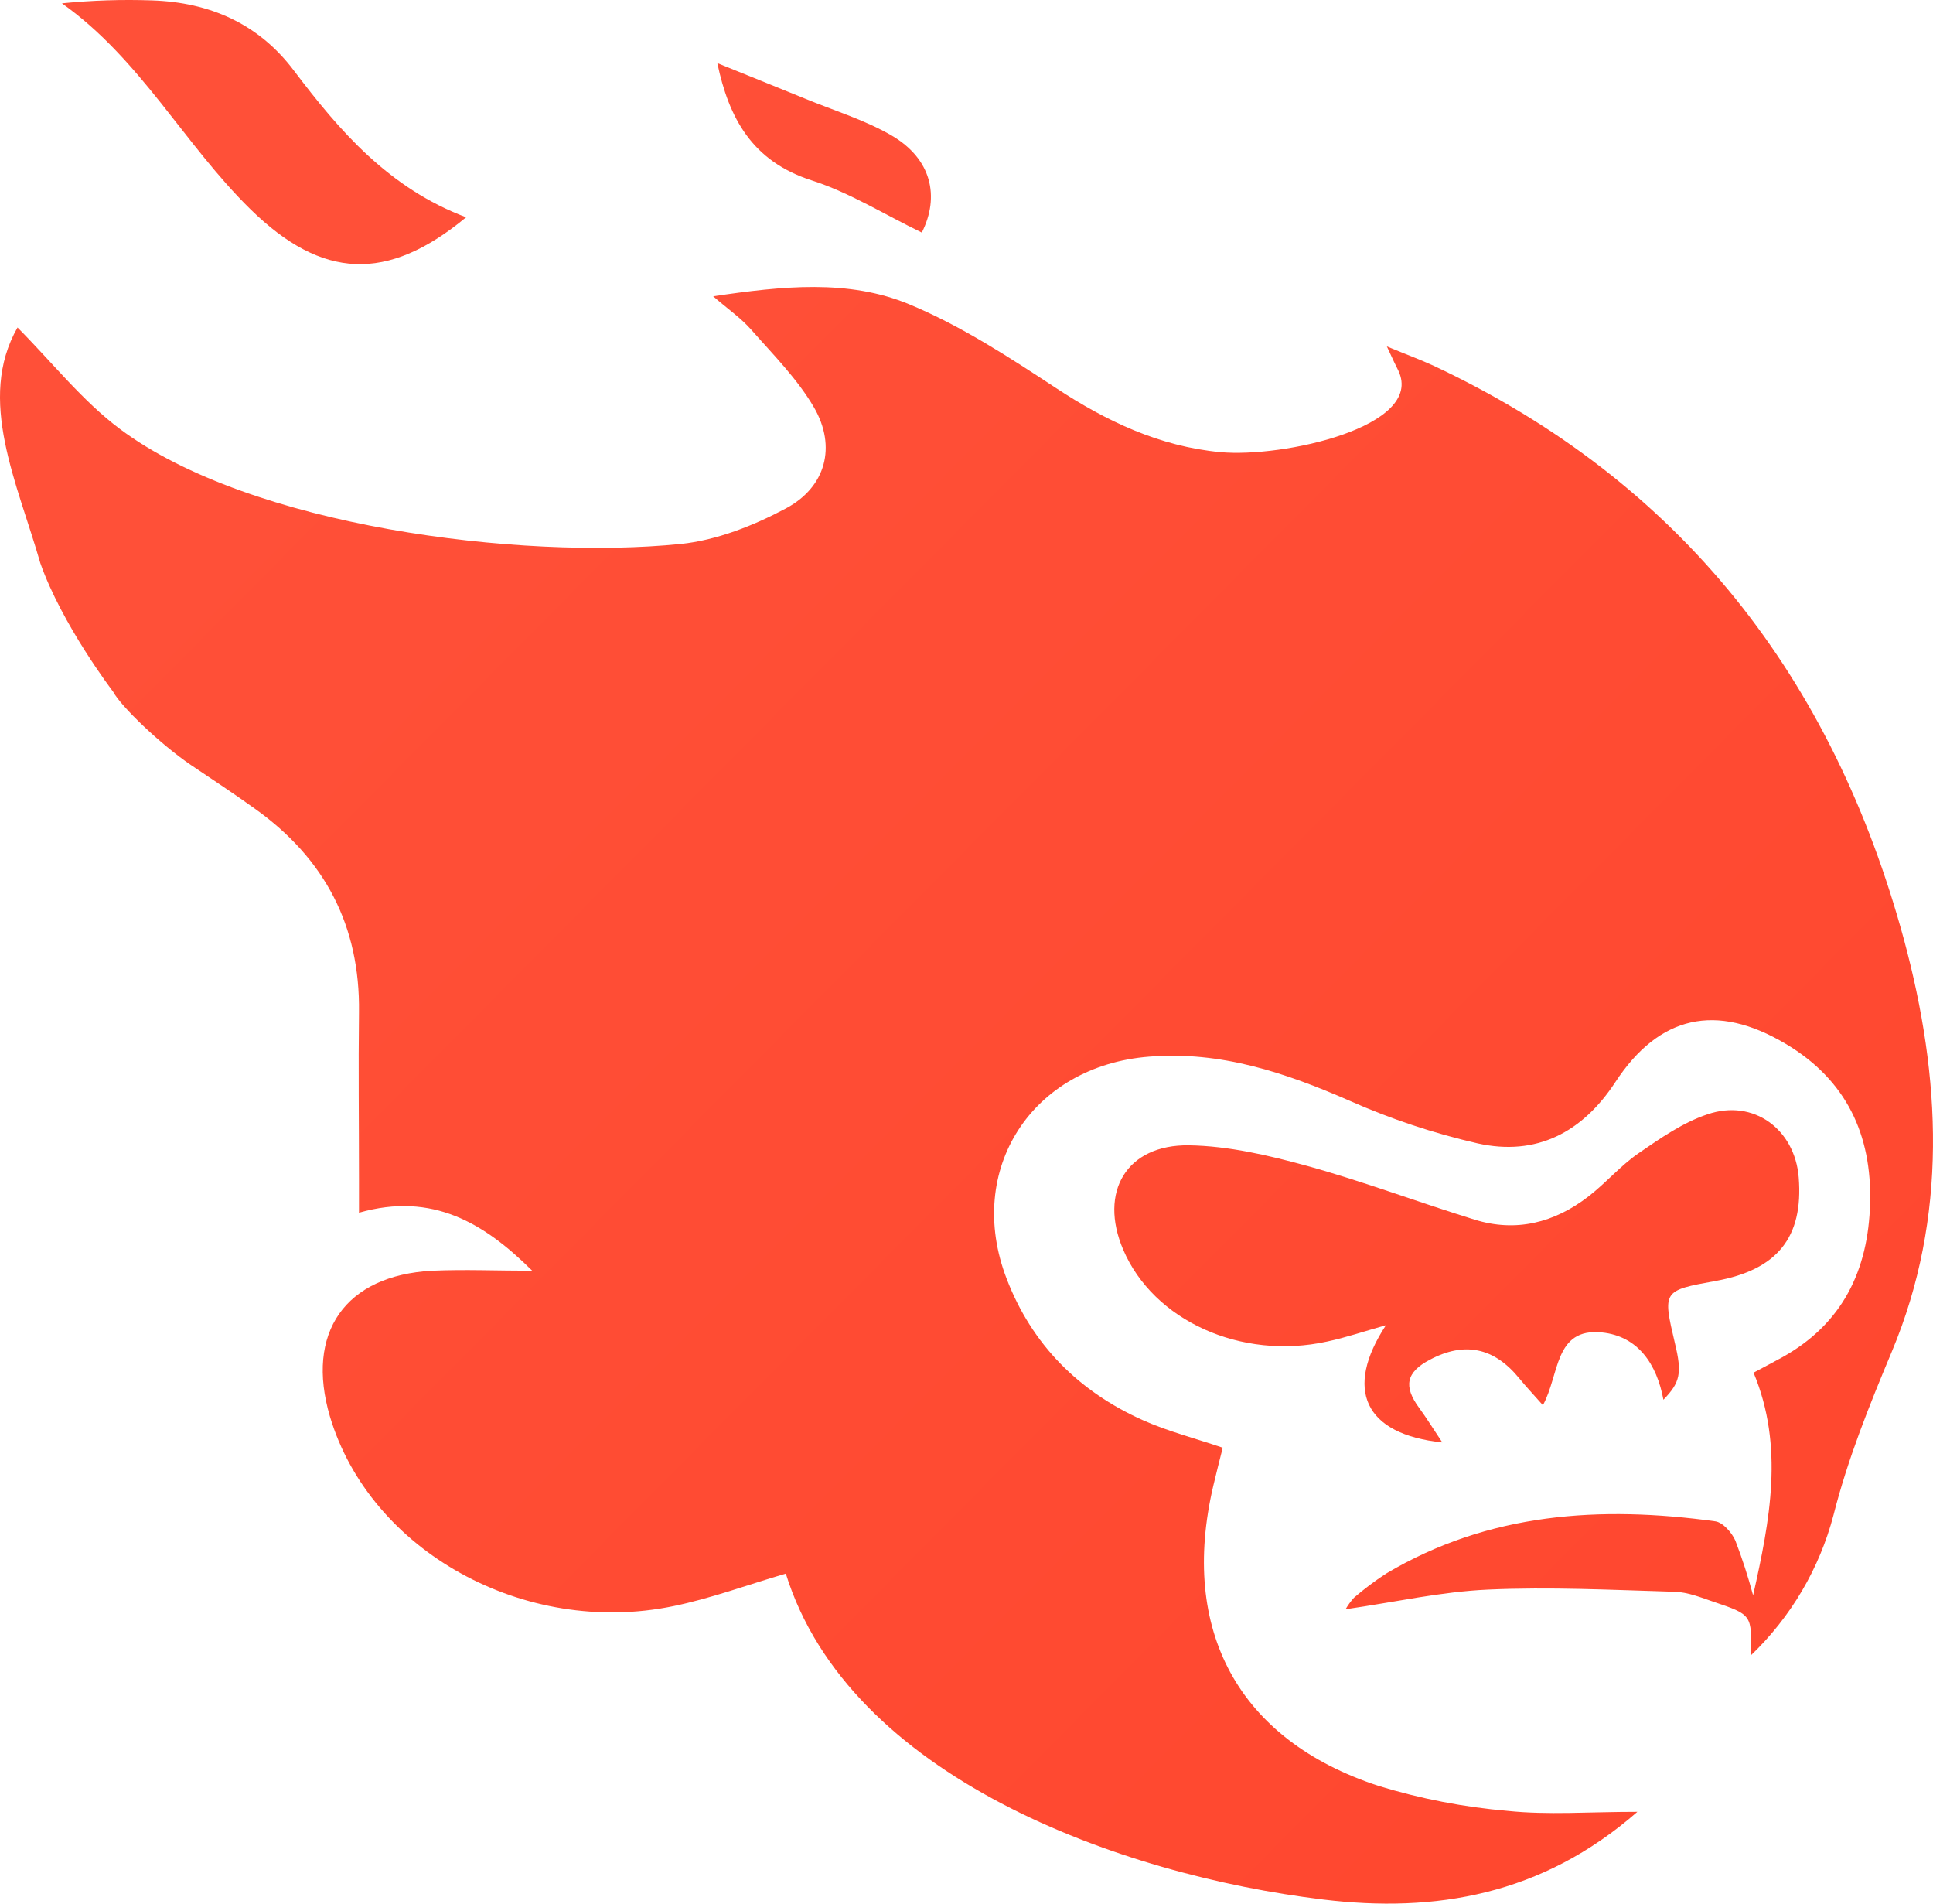
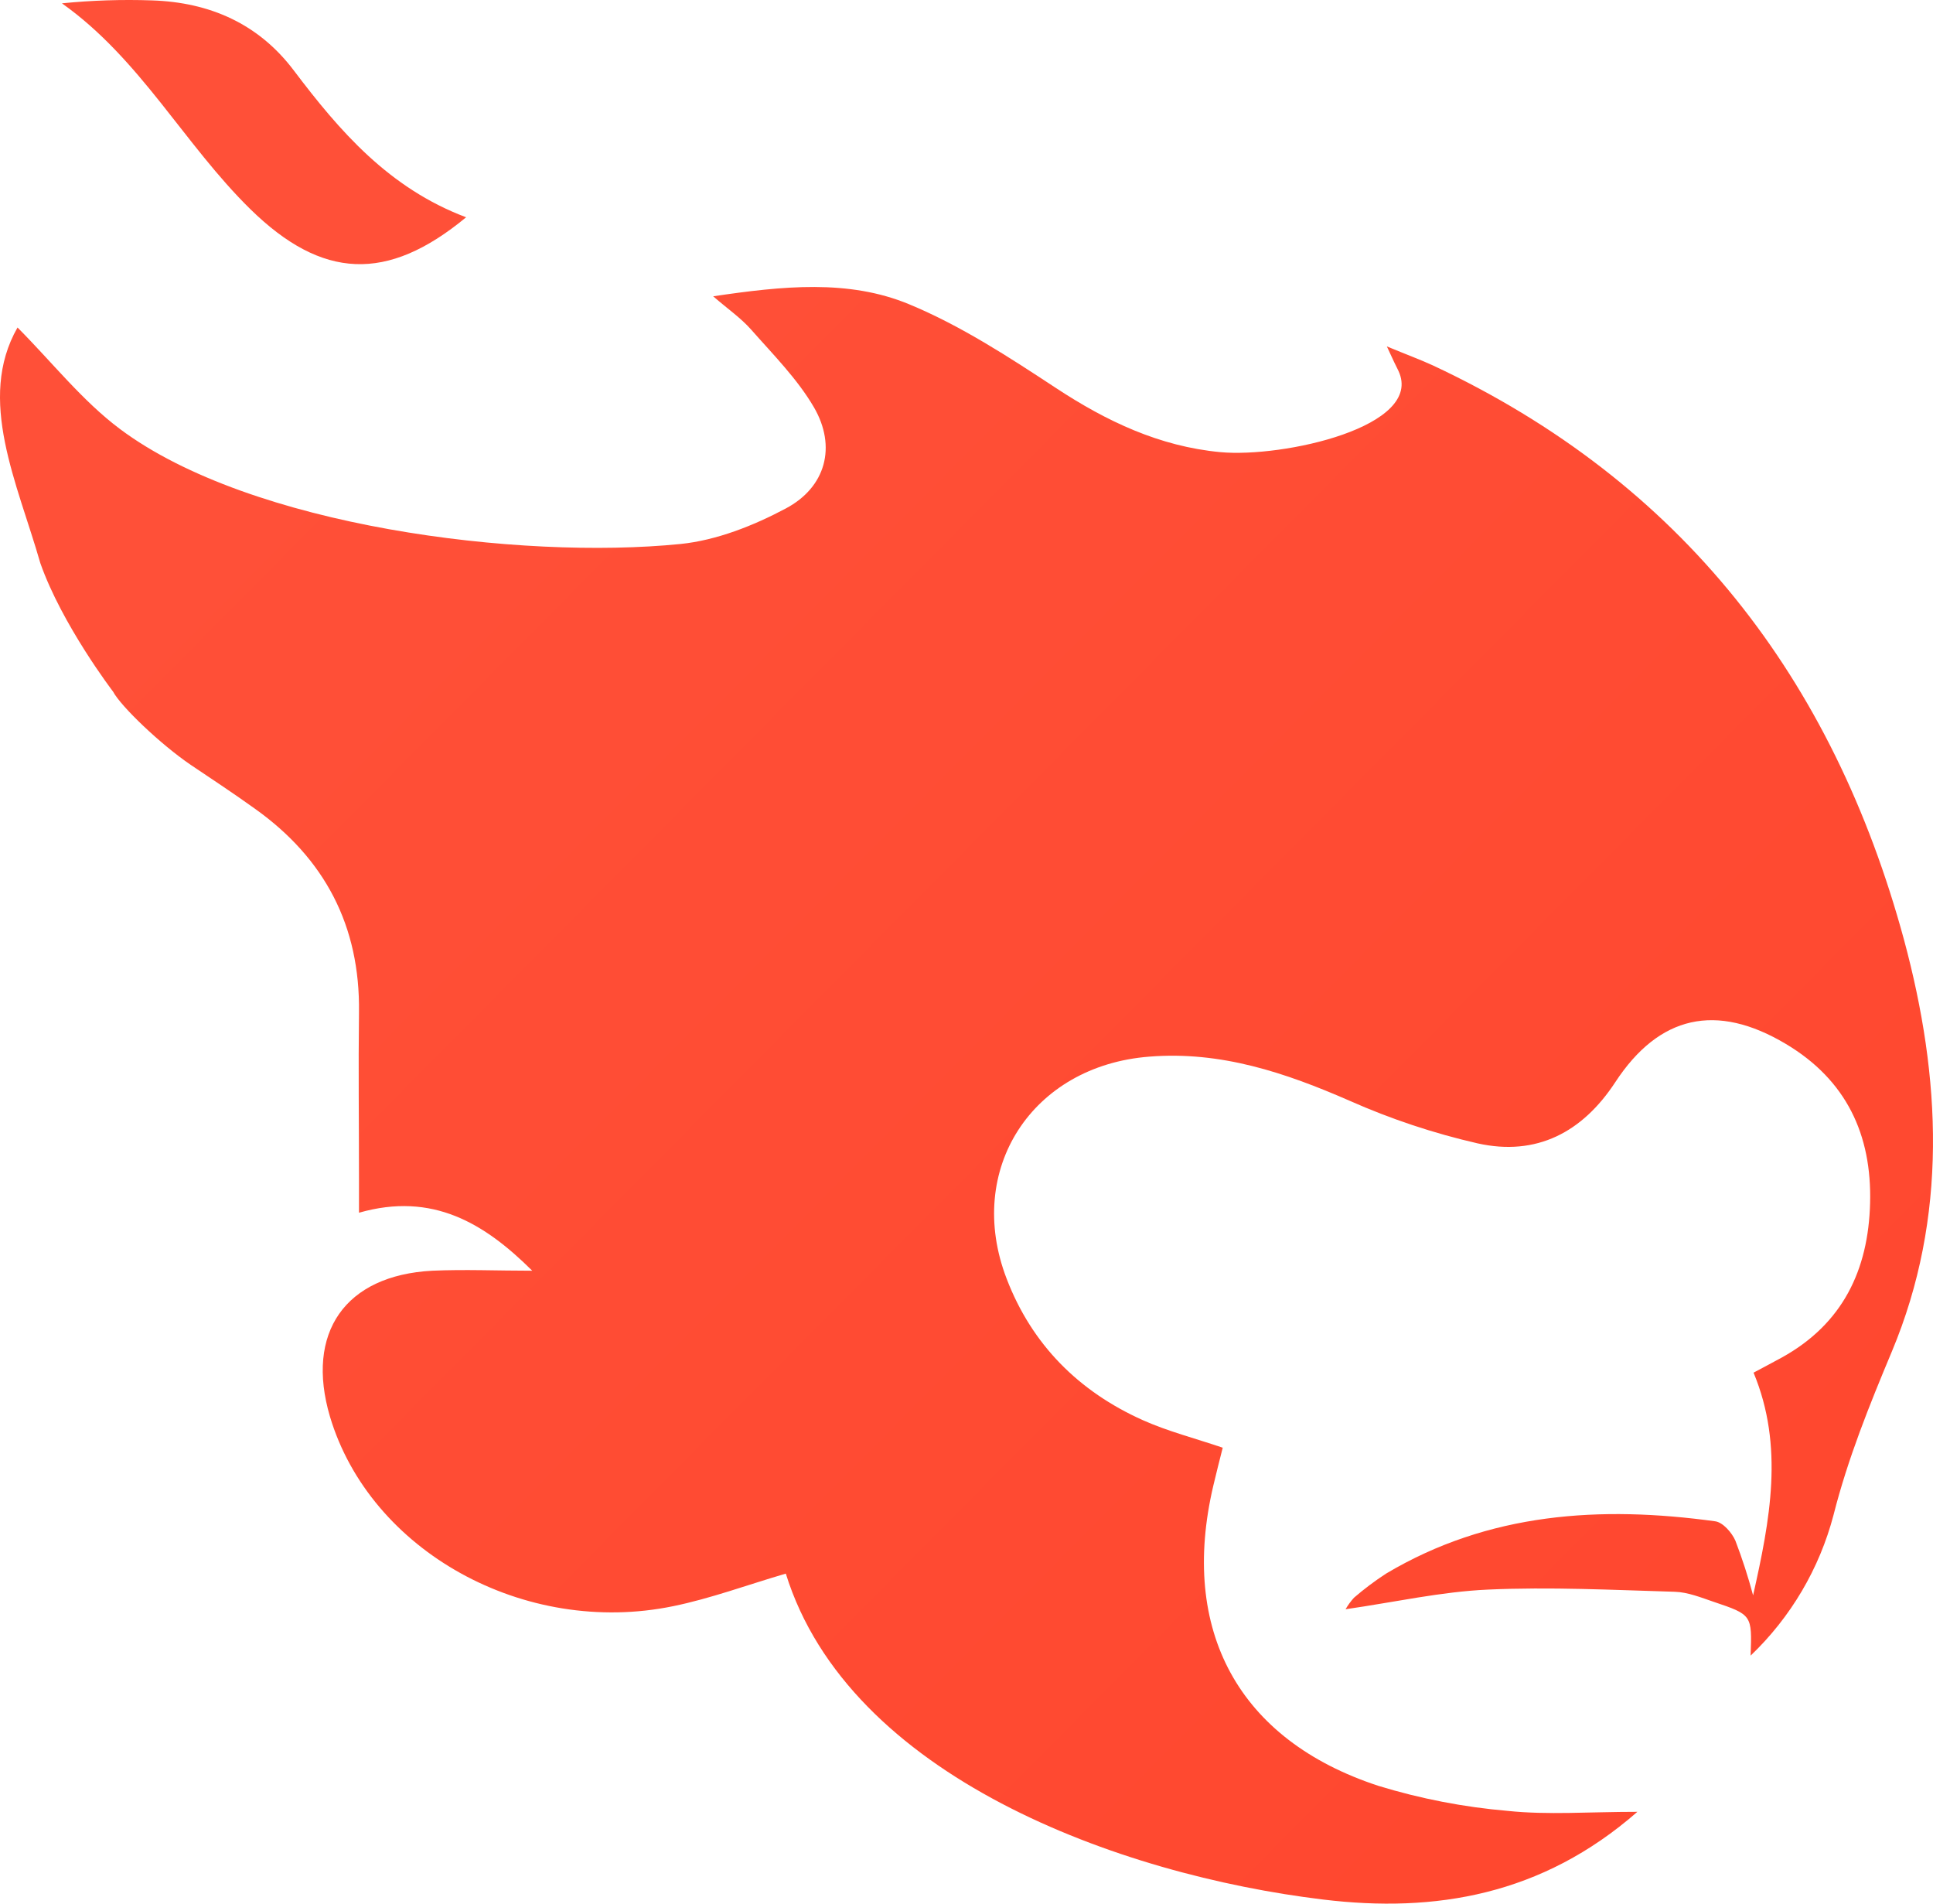
<svg xmlns="http://www.w3.org/2000/svg" width="130" height="128" viewBox="0 0 130 128" fill="none">
  <path d="M93.27 23.293C93.709 24.239 93.868 24.587 94.047 24.931C95.814 28.691 86.287 30.793 82.073 30.402C77.972 30.016 74.415 28.327 71.005 26.082C67.843 24.003 64.612 21.894 61.136 20.456C57.062 18.768 52.638 19.231 47.962 19.923C48.949 20.777 49.83 21.384 50.518 22.164C52.001 23.849 53.625 25.476 54.743 27.392C56.27 30.027 55.547 32.755 52.848 34.189C50.673 35.348 48.187 36.33 45.772 36.577C34.963 37.663 16.858 35.418 8.072 28.849C5.536 26.952 3.517 24.371 1.179 22.021C-1.587 26.855 1.179 32.503 2.712 37.864C4.165 42.003 7.603 46.503 7.603 46.503C8.136 47.503 10.798 50.051 12.834 51.434C14.282 52.404 15.735 53.366 17.152 54.383C21.859 57.737 24.221 62.273 24.143 68.065C24.096 71.798 24.143 75.534 24.143 79.271V81.543C29.091 80.129 32.586 82.254 35.794 85.442C33.425 85.442 31.246 85.345 29.075 85.442C23.199 85.751 20.531 89.615 22.189 95.245C24.885 104.287 35.255 110.067 45.286 107.996C47.803 107.479 50.238 106.574 52.848 105.809C57.093 119.457 75.241 126.068 88.998 127.726C96.493 128.63 103.69 127.452 110.118 121.826C106.855 121.826 104.106 122.046 101.406 121.764C98.448 121.512 95.525 120.946 92.687 120.075C83.269 116.984 79.316 109.615 81.599 99.897C81.801 99.028 82.026 98.166 82.232 97.343C80.368 96.709 78.543 96.246 76.853 95.488C72.542 93.556 69.396 90.407 67.699 85.979C64.876 78.637 69.404 71.659 77.292 71.048C82.104 70.662 86.446 72.126 90.769 74.016C93.537 75.244 96.418 76.203 99.371 76.879C103.333 77.764 106.428 76.133 108.634 72.764C111.578 68.27 115.431 67.404 120.111 70.198C124.161 72.613 125.894 76.284 125.769 80.902C125.653 85.403 123.921 89.016 119.843 91.273C119.233 91.609 118.611 91.933 117.932 92.297C119.998 97.262 119.039 102.212 117.901 107.27C117.569 106.027 117.172 104.801 116.712 103.599C116.479 103.058 115.873 102.366 115.361 102.293C107.632 101.23 100.121 101.702 93.223 105.805C92.465 106.298 91.74 106.842 91.056 107.432C90.842 107.67 90.653 107.929 90.493 108.205C93.837 107.722 96.936 107.023 100.063 106.884C104.245 106.694 108.448 106.907 112.634 107.03C113.516 107.057 114.401 107.417 115.252 107.707C117.835 108.576 117.831 108.595 117.734 111.323C120.436 108.744 122.366 105.469 123.311 101.864C124.278 98.058 125.719 94.492 127.233 90.875C131.02 81.833 130.546 72.451 128.053 63.2C123.291 45.646 113.116 32.412 96.377 24.575C95.519 24.181 94.633 23.857 93.27 23.293Z" fill="url(#paint0_linear_7_151)" />
-   <path d="M93.208 89.105C90.38 93.41 91.747 96.447 96.998 96.988C96.361 96.033 95.926 95.326 95.445 94.669C94.369 93.209 94.567 92.262 96.167 91.423C98.497 90.191 100.478 90.604 102.168 92.671C102.638 93.247 103.15 93.788 103.764 94.484C104.89 92.455 104.513 89.271 107.721 89.592C110.164 89.835 111.427 91.725 111.869 94.117C113.003 92.957 113.128 92.32 112.646 90.33C111.811 86.779 111.811 86.779 115.384 86.13C119.532 85.38 121.287 83.201 120.969 79.174C120.713 75.936 117.94 73.869 114.84 74.924C113.174 75.477 111.652 76.543 110.18 77.555C108.968 78.394 107.989 79.557 106.816 80.457C104.537 82.212 101.958 82.88 99.158 82.003C95.398 80.844 91.709 79.445 87.922 78.398C85.335 77.687 82.632 77.053 79.972 77.01C75.754 76.945 73.886 80.152 75.537 84.024C77.572 88.796 83.463 91.474 89.246 90.206C90.505 89.94 91.716 89.526 93.208 89.105Z" fill="url(#paint1_linear_7_151)" />
  <path d="M31.348 14.61C26.147 12.651 22.842 8.814 19.762 4.741C17.39 1.596 14.108 0.155 10.224 0.027C8.202 -0.043 6.178 0.023 4.165 0.224C9.447 3.972 12.387 9.706 16.846 14.073C21.654 18.779 26.031 19.011 31.348 14.61Z" fill="url(#paint2_linear_7_151)" />
-   <path d="M48.242 4.243C49.019 7.933 50.572 10.839 54.588 12.129C57.163 12.956 59.525 14.448 61.995 15.638C63.21 13.227 62.663 10.688 59.964 9.111C58.15 8.056 56.08 7.434 54.138 6.631C52.227 5.85 50.328 5.089 48.242 4.243Z" fill="url(#paint3_linear_7_151)" />
  <defs>
    <linearGradient id="paint0_linear_7_151" x1="30.379" y1="14.998" x2="151.379" y2="134.998" gradientUnits="userSpaceOnUse">
      <stop stop-color="#FF5038" />
      <stop offset="1" stop-color="#FF452C" />
    </linearGradient>
    <linearGradient id="paint1_linear_7_151" x1="30.379" y1="14.998" x2="151.379" y2="134.998" gradientUnits="userSpaceOnUse">
      <stop stop-color="#FF5038" />
      <stop offset="1" stop-color="#FF452C" />
    </linearGradient>
    <linearGradient id="paint2_linear_7_151" x1="30.379" y1="14.998" x2="151.379" y2="134.998" gradientUnits="userSpaceOnUse">
      <stop stop-color="#FF5038" />
      <stop offset="1" stop-color="#FF452C" />
    </linearGradient>
    <linearGradient id="paint3_linear_7_151" x1="30.379" y1="14.998" x2="151.379" y2="134.998" gradientUnits="userSpaceOnUse">
      <stop stop-color="#FF5038" />
      <stop offset="1" stop-color="#FF452C" />
    </linearGradient>
  </defs>
</svg>